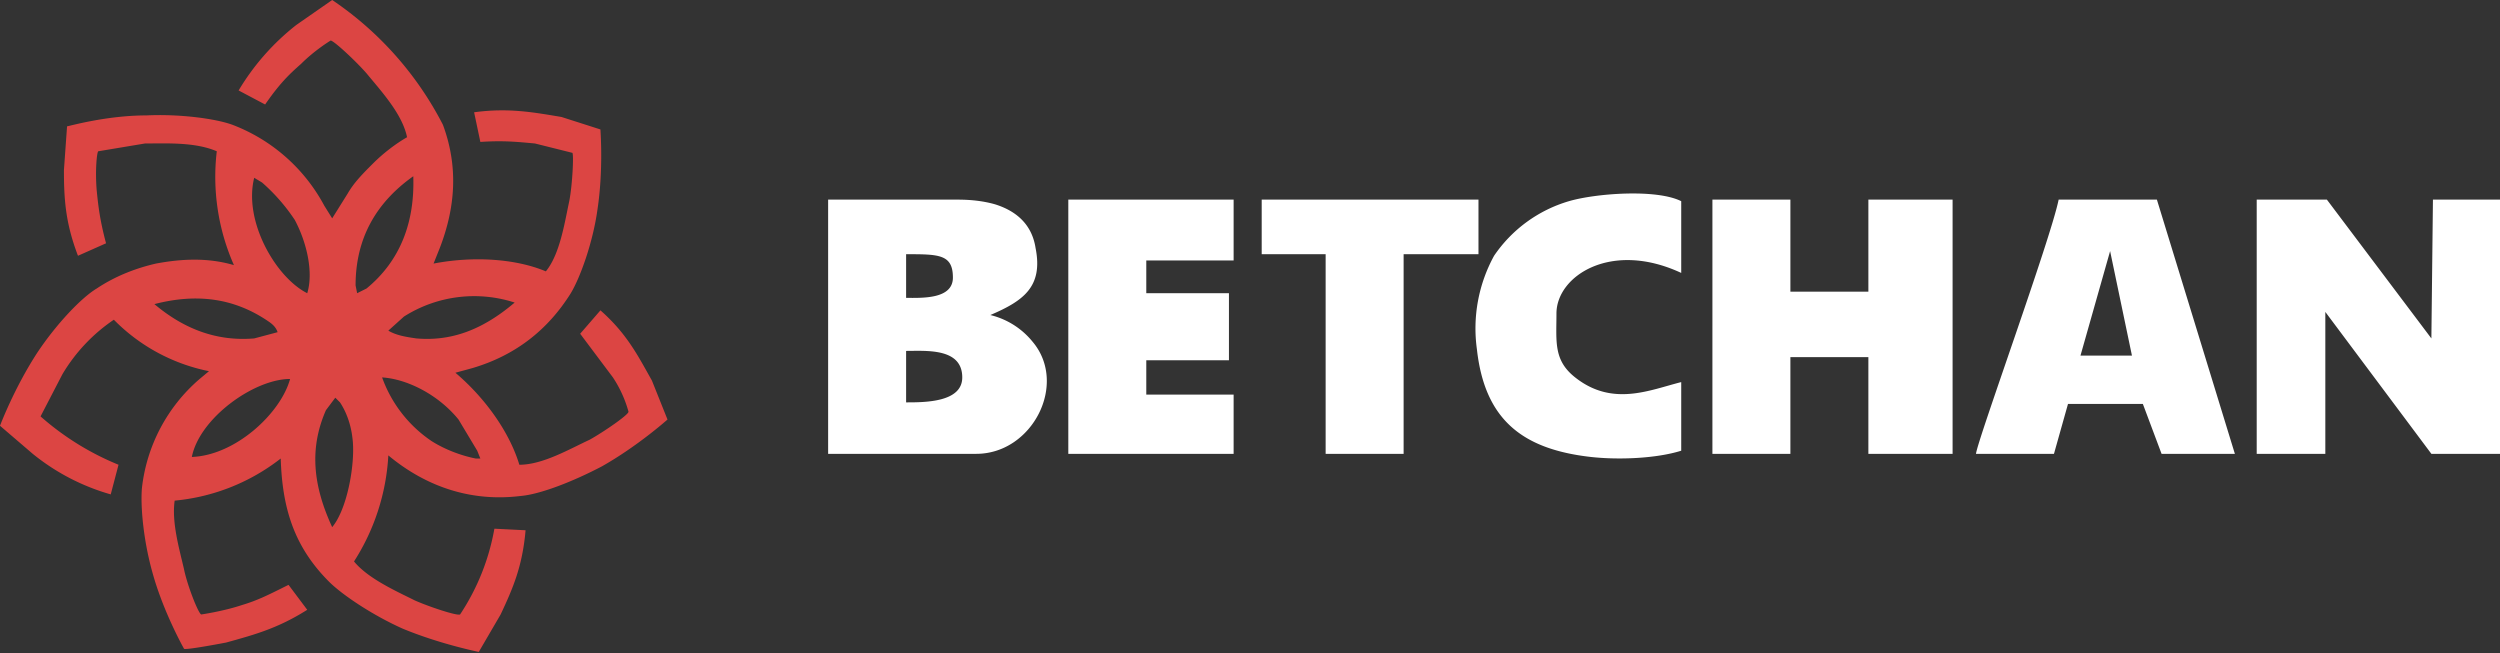
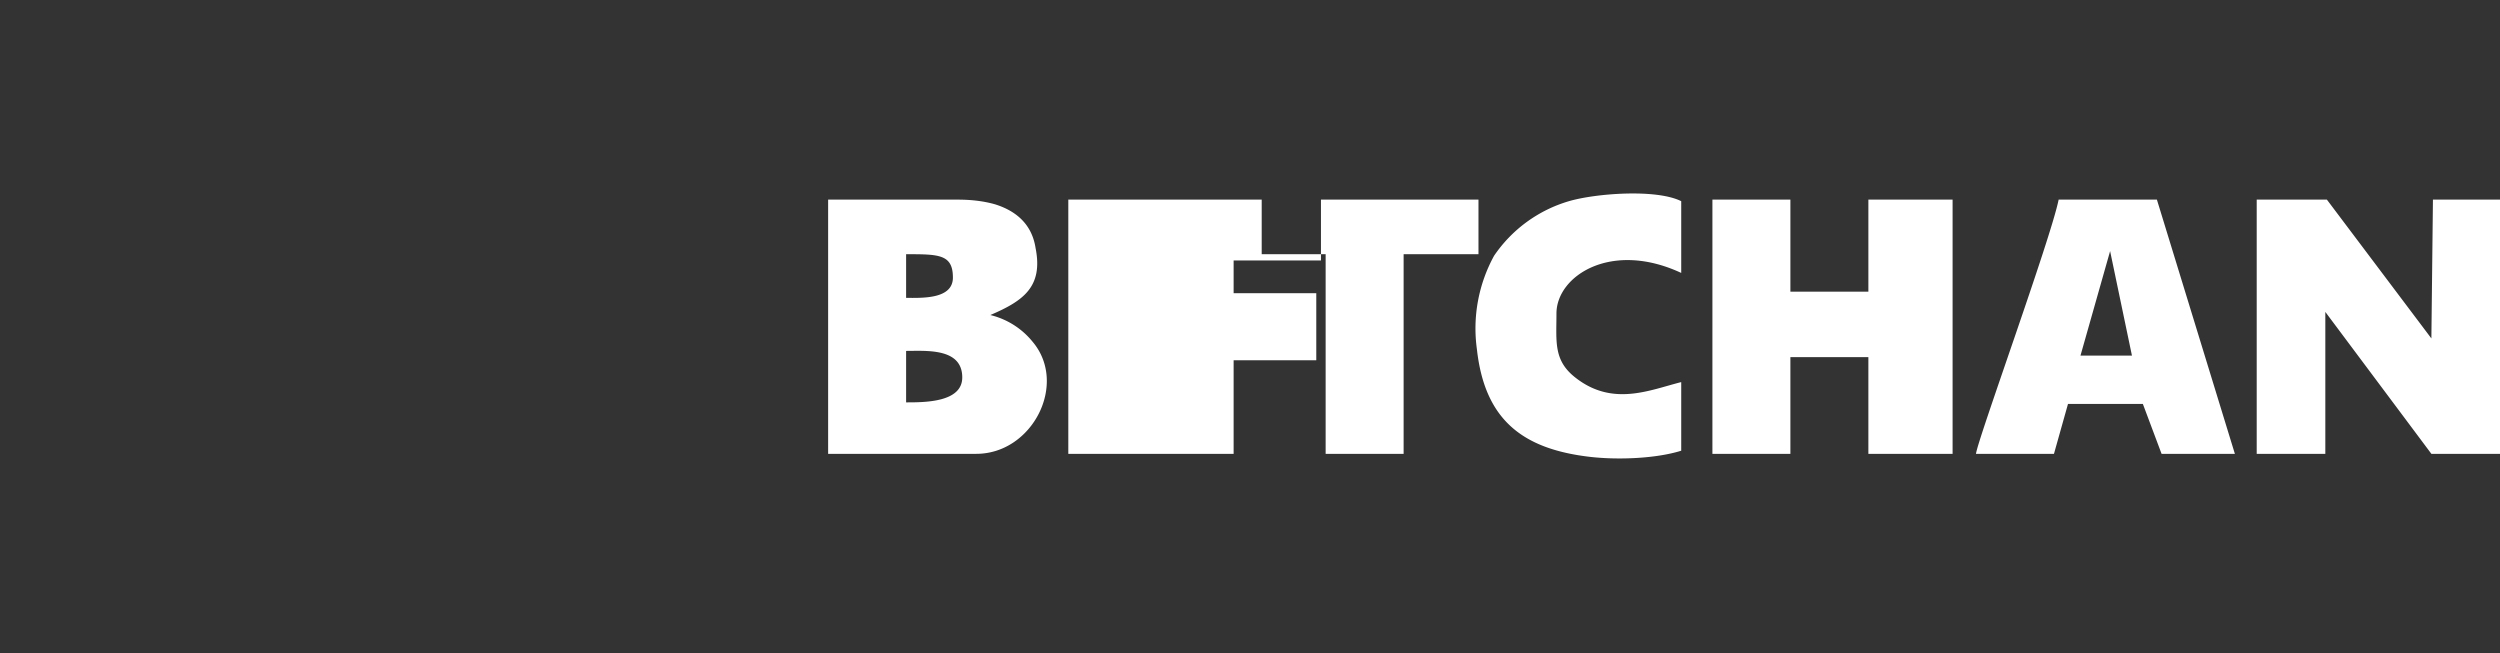
<svg xmlns="http://www.w3.org/2000/svg" version="1.1" id="Layer_4" x="0" y="0" viewBox="0 0 160.3 41.9" style="enable-background:new 0 0 160.3 41.9" xml:space="preserve">
  <rect x="0" y="0" width="160.3" height="41.9" fill="#333333" stroke="none" />
  <style>.st1{fill-rule:evenodd;clip-rule:evenodd;fill:#fff}</style>
-   <path d="M41.8 24.4c-.9-1.6-1.6-3-3.3-4.5l-1.3 1.5 2.1 2.8a7.6 7.6 0 0 1 1 2.2c0 .2-1.6 1.3-2.5 1.8-1.3.6-3 1.6-4.5 1.6-.6-2-2.1-4.2-4.1-5.9l1.1-.3c2.7-.8 4.8-2.4 6.3-4.8.6-1 1.4-3.2 1.7-5.3.4-2.6.2-5.1.2-5.2L36 7.5c-1.8-.3-3.4-.6-5.6-.3l.4 1.9c1.5-.1 2.4 0 3.5.1l2.4.6c.1.1 0 2.1-.2 3.1-.3 1.4-.6 3.4-1.5 4.5-1.9-.8-4.6-1-7.2-.5l.4-1c1-2.6 1.2-5.2.2-7.9a21.5 21.5 0 0 0-7.1-8L19 1.6a15.3 15.3 0 0 0-3.7 4.2l1.7.9c.9-1.3 1.5-1.9 2.3-2.6.9-.9 1.9-1.5 1.9-1.5.2 0 1.6 1.3 2.3 2.1.9 1.1 2.3 2.6 2.6 4.1-.7.4-1.5 1-2.2 1.7-.6.6-1.2 1.2-1.6 1.9l-1 1.6-.5-.8A11.2 11.2 0 0 0 14.9 8c-1.1-.4-3.4-.7-5.5-.6-2.6 0-5 .7-5.1.7l-.2 2.8c0 1.9.1 3.4.9 5.5l1.8-.8c-.4-1.5-.5-2.4-.6-3.4-.1-1.2 0-2.4.1-2.5l3-.5c1.4 0 3.2-.1 4.6.5A14 14 0 0 0 15 17c-1.7-.5-3.4-.4-5-.1-1.3.3-2.6.8-3.8 1.6-1 .6-2.6 2.3-3.8 4.1C.9 24.9 0 27.3 0 27.3l2.1 1.8a14 14 0 0 0 5 2.6l.5-1.9a17.6 17.6 0 0 1-5-3.1L4 24a11 11 0 0 1 3.3-3.5 11.8 11.8 0 0 0 6.1 3.3l-.6.5a10.8 10.8 0 0 0-3.7 7c-.1 1.2.1 3.4.7 5.5.7 2.5 2 4.8 2 4.8.1.1 2.7-.4 2.7-.4 1.8-.5 3.3-.9 5.2-2.1l-1.2-1.6c-1.4.7-2 1-3 1.3-1.2.4-2.6.6-2.6.6-.2-.1-.9-1.9-1.1-2.9-.3-1.3-.8-3-.6-4.4a13 13 0 0 0 6.8-2.7c.1 3.1.8 5.6 3.1 7.9.8.8 2.7 2.1 4.7 3 2.4 1 4.9 1.5 4.9 1.5l1.4-2.4c.8-1.7 1.4-3.1 1.6-5.4l-2-.1a14.5 14.5 0 0 1-2.2 5.5c-.2.1-2-.5-2.9-.9-1.2-.6-3-1.4-3.9-2.5a14 14 0 0 0 2.2-6.8c2.4 2 5.3 3 8.5 2.6 1.2-.1 3.3-.9 5.2-1.9 2.3-1.3 4.2-3 4.2-3l-1-2.5zm-24.6-3.8c.3.2.5.4.6.7l-1.5.4c-2.4.2-4.5-.6-6.4-2.2 2.7-.7 5.1-.4 7.3 1.1zm13.4 8.3.2.5h-.3c-1-.2-2-.6-2.8-1.1a8.3 8.3 0 0 1-3.2-4.1c1.6.1 3.6 1.1 4.9 2.7l1.2 2zm-12-4.6c-.6 2.2-3.5 4.9-6.3 5 .5-2.5 4-5 6.3-5zM33 19.4c-2 1.7-4 2.5-6.3 2.3-.7-.1-1.3-.2-1.8-.5l1-.9a8.4 8.4 0 0 1 7.1-.9zm-9.5-.9-.6.3-.1-.5c0-3 1.3-5.3 3.7-7 .1 2.9-.8 5.4-3 7.2zm-3.8.3c-2-1-4.1-4.6-3.4-7.4l.5.3a12 12 0 0 1 2.1 2.4c.8 1.5 1.2 3.4.8 4.7zm1.6 15c-1.2-2.6-1.5-5-.4-7.5l.6-.8.3.3c.4.6.7 1.4.8 2.3.2 1.5-.3 4.5-1.3 5.7z" style="fill-rule:evenodd;clip-rule:evenodd;fill:#dc4543" />
-   <path class="st1" d="M125.2 12.8v16.3h-5.4v-6.2h-5v6.2h-5V12.8h5v5.9h5v-5.9h5.4zM144.7 12.8h4.5l6.7 8.9.1-8.9h4.3v16.3h-4.4l-6.8-9.1v9.1h-4.4zM58.1 25.8v-3.3c1.3 0 3.6-.2 3.6 1.7 0 1.6-2.4 1.6-3.6 1.6zm0-6.7v-2.8c2.1 0 3 0 3 1.5 0 1.4-2 1.3-3 1.3zm-5 10h9.5c3.6 0 5.9-4.5 3.6-7.2a5 5 0 0 0-2.7-1.7c2.1-.9 3.4-1.8 2.9-4.3-.2-1.3-1-2.3-2.6-2.8-.7-.2-1.5-.3-2.4-.3h-8.3v16.3zM136.7 22.8h-3.3l1.9-6.7 1.4 6.7zm-10 6.3h5l.9-3.2h4.8l1.2 3.2h4.7l-5-16.3H132c-.5 2.5-5.2 15.4-5.3 16.3zM68.5 29.1h10.6v-3.8h-5.6v-2.2h5.3v-4.3h-5.3v-2.1h5.6v-3.9H68.5zM107.8 28.9v-4.4c-2 .5-4.4 1.6-6.8-.3-1.4-1.1-1.2-2.3-1.2-4.1 0-2.4 3.5-4.7 8-2.6v-4.6c-1.6-.8-5.5-.5-7.2 0a8.8 8.8 0 0 0-4.8 3.5 9.7 9.7 0 0 0-1.1 6c.5 4.5 2.9 6.4 7.3 6.9 1.8.2 4.2.1 5.8-.4zM80.9 16.3H85v12.8h5V16.3h4.8v-3.5H80.9z" />
+   <path class="st1" d="M125.2 12.8v16.3h-5.4v-6.2h-5v6.2h-5V12.8h5v5.9h5v-5.9h5.4zM144.7 12.8h4.5l6.7 8.9.1-8.9h4.3v16.3h-4.4l-6.8-9.1v9.1h-4.4zM58.1 25.8v-3.3c1.3 0 3.6-.2 3.6 1.7 0 1.6-2.4 1.6-3.6 1.6zm0-6.7v-2.8c2.1 0 3 0 3 1.5 0 1.4-2 1.3-3 1.3zm-5 10h9.5c3.6 0 5.9-4.5 3.6-7.2a5 5 0 0 0-2.7-1.7c2.1-.9 3.4-1.8 2.9-4.3-.2-1.3-1-2.3-2.6-2.8-.7-.2-1.5-.3-2.4-.3h-8.3v16.3zM136.7 22.8h-3.3l1.9-6.7 1.4 6.7zm-10 6.3h5l.9-3.2h4.8l1.2 3.2h4.7l-5-16.3H132c-.5 2.5-5.2 15.4-5.3 16.3zM68.5 29.1h10.6v-3.8v-2.2h5.3v-4.3h-5.3v-2.1h5.6v-3.9H68.5zM107.8 28.9v-4.4c-2 .5-4.4 1.6-6.8-.3-1.4-1.1-1.2-2.3-1.2-4.1 0-2.4 3.5-4.7 8-2.6v-4.6c-1.6-.8-5.5-.5-7.2 0a8.8 8.8 0 0 0-4.8 3.5 9.7 9.7 0 0 0-1.1 6c.5 4.5 2.9 6.4 7.3 6.9 1.8.2 4.2.1 5.8-.4zM80.9 16.3H85v12.8h5V16.3h4.8v-3.5H80.9z" />
</svg>